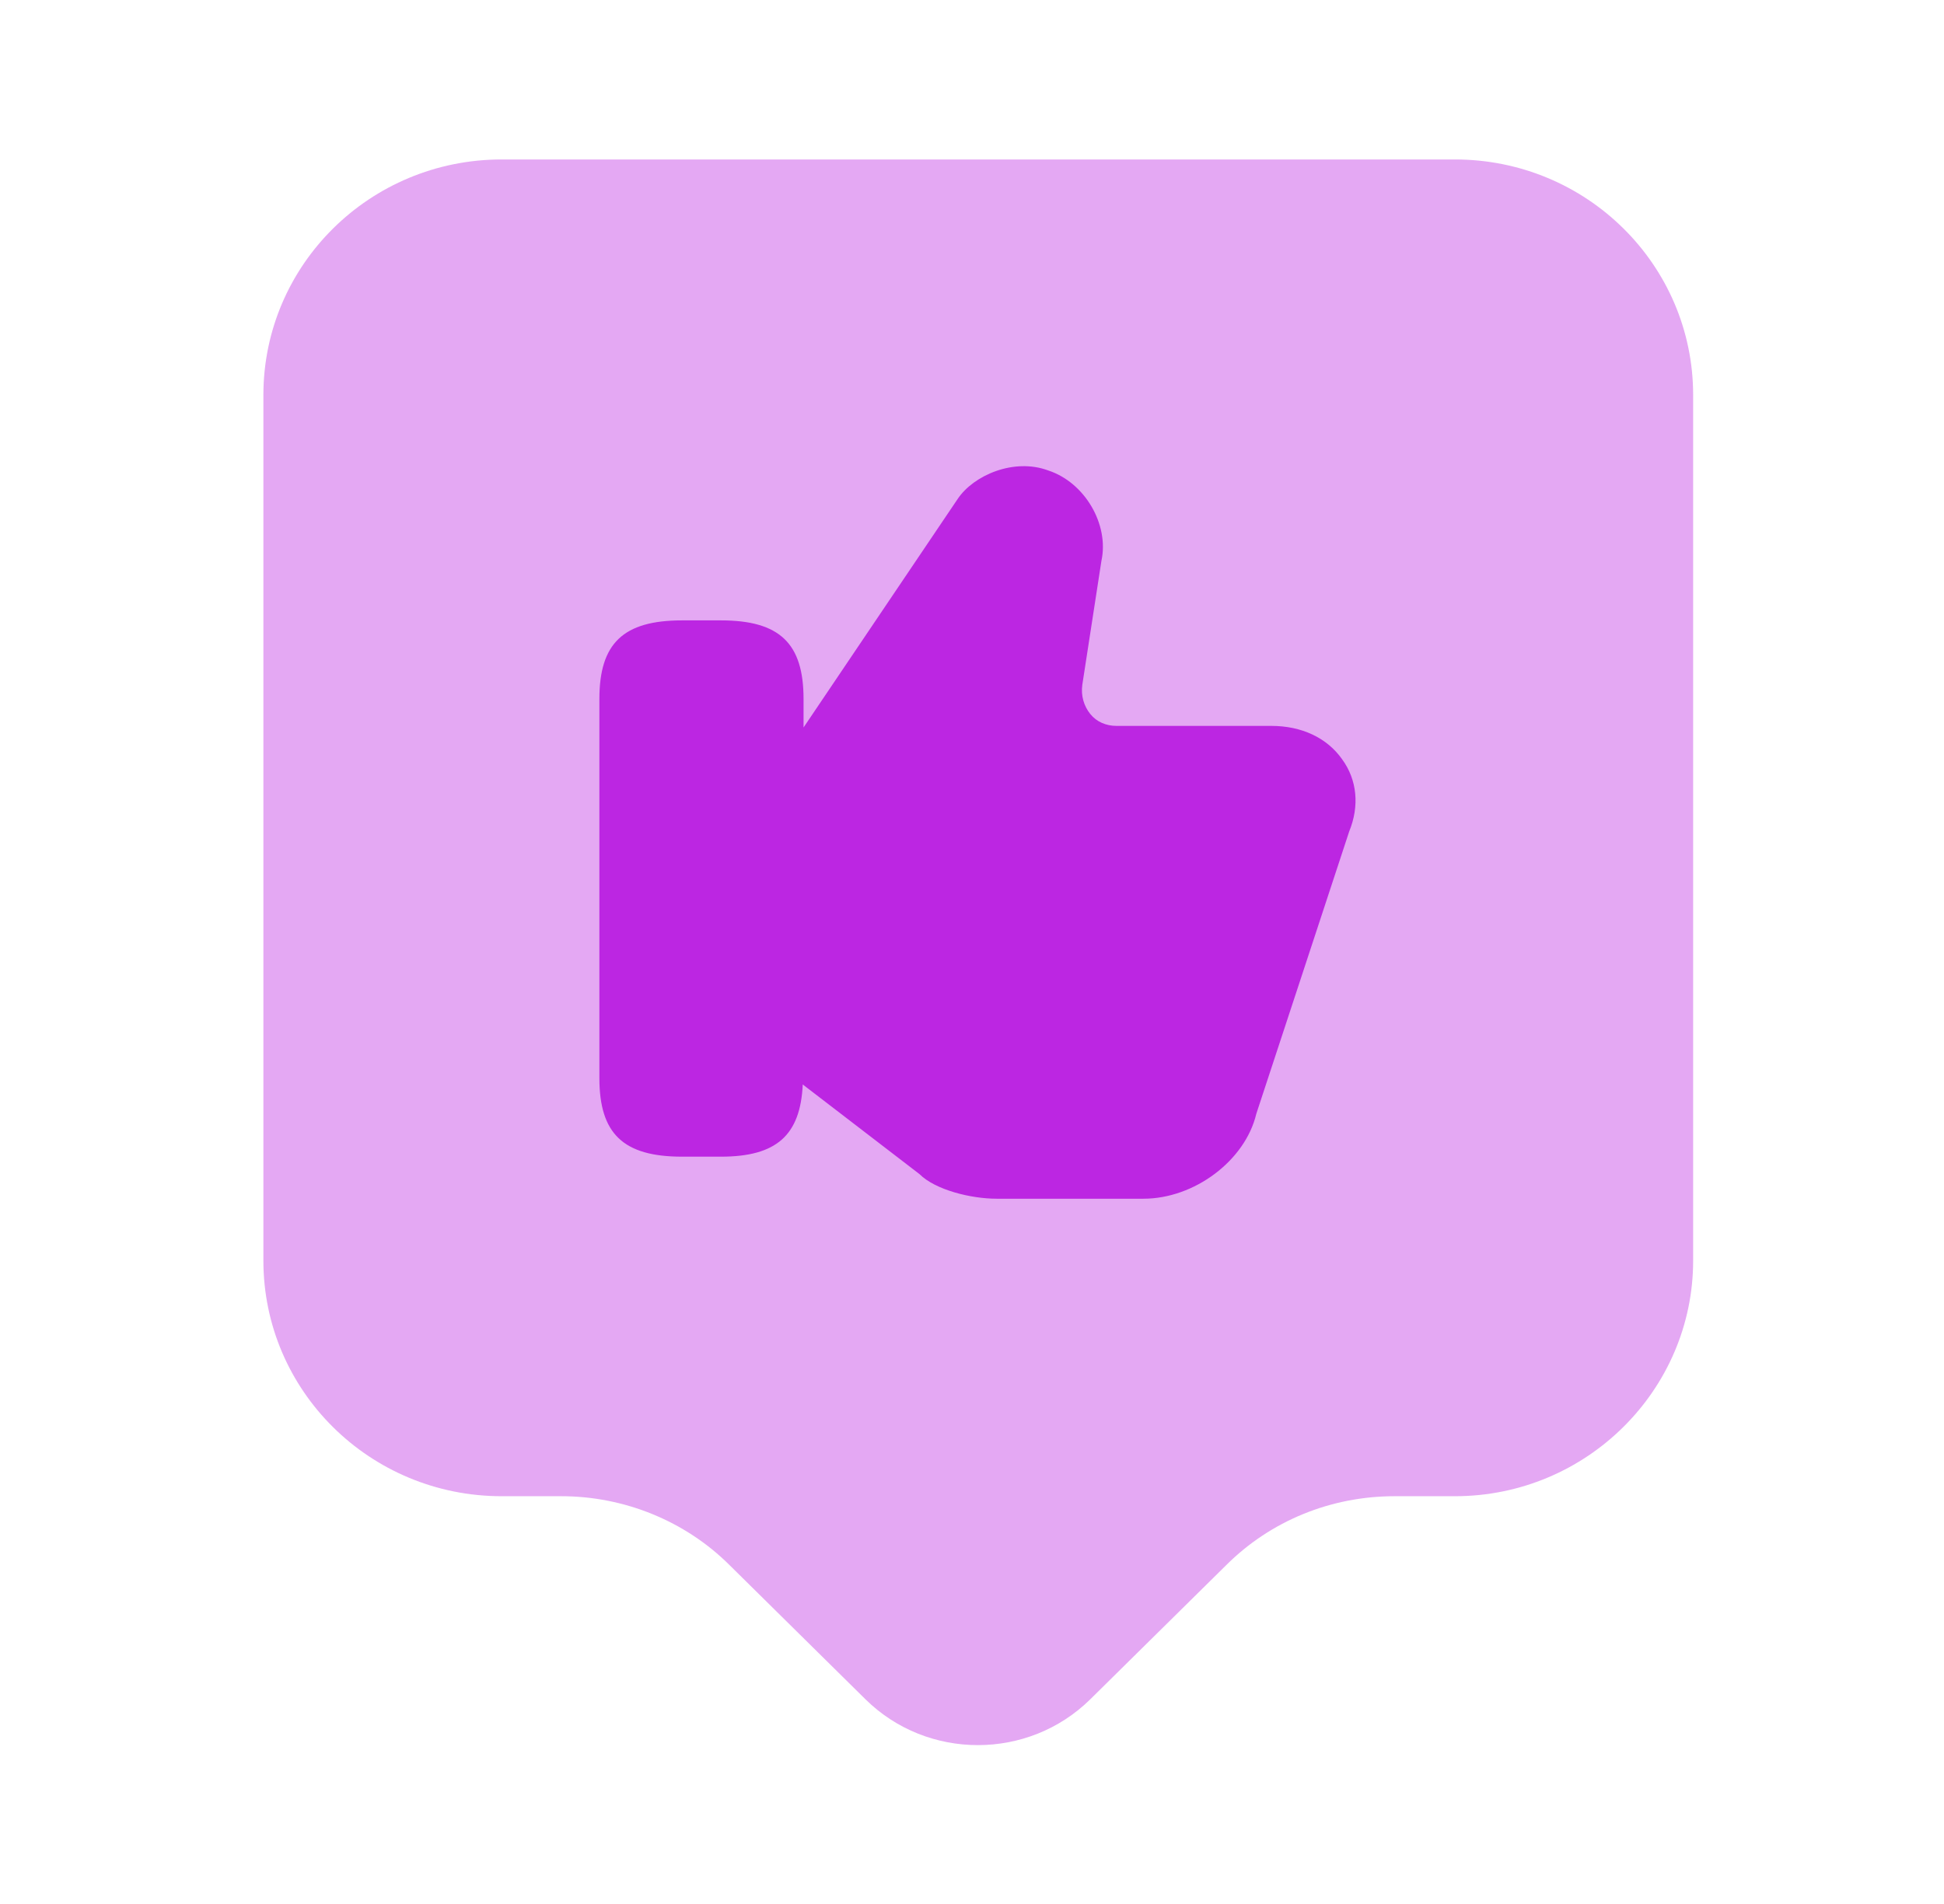
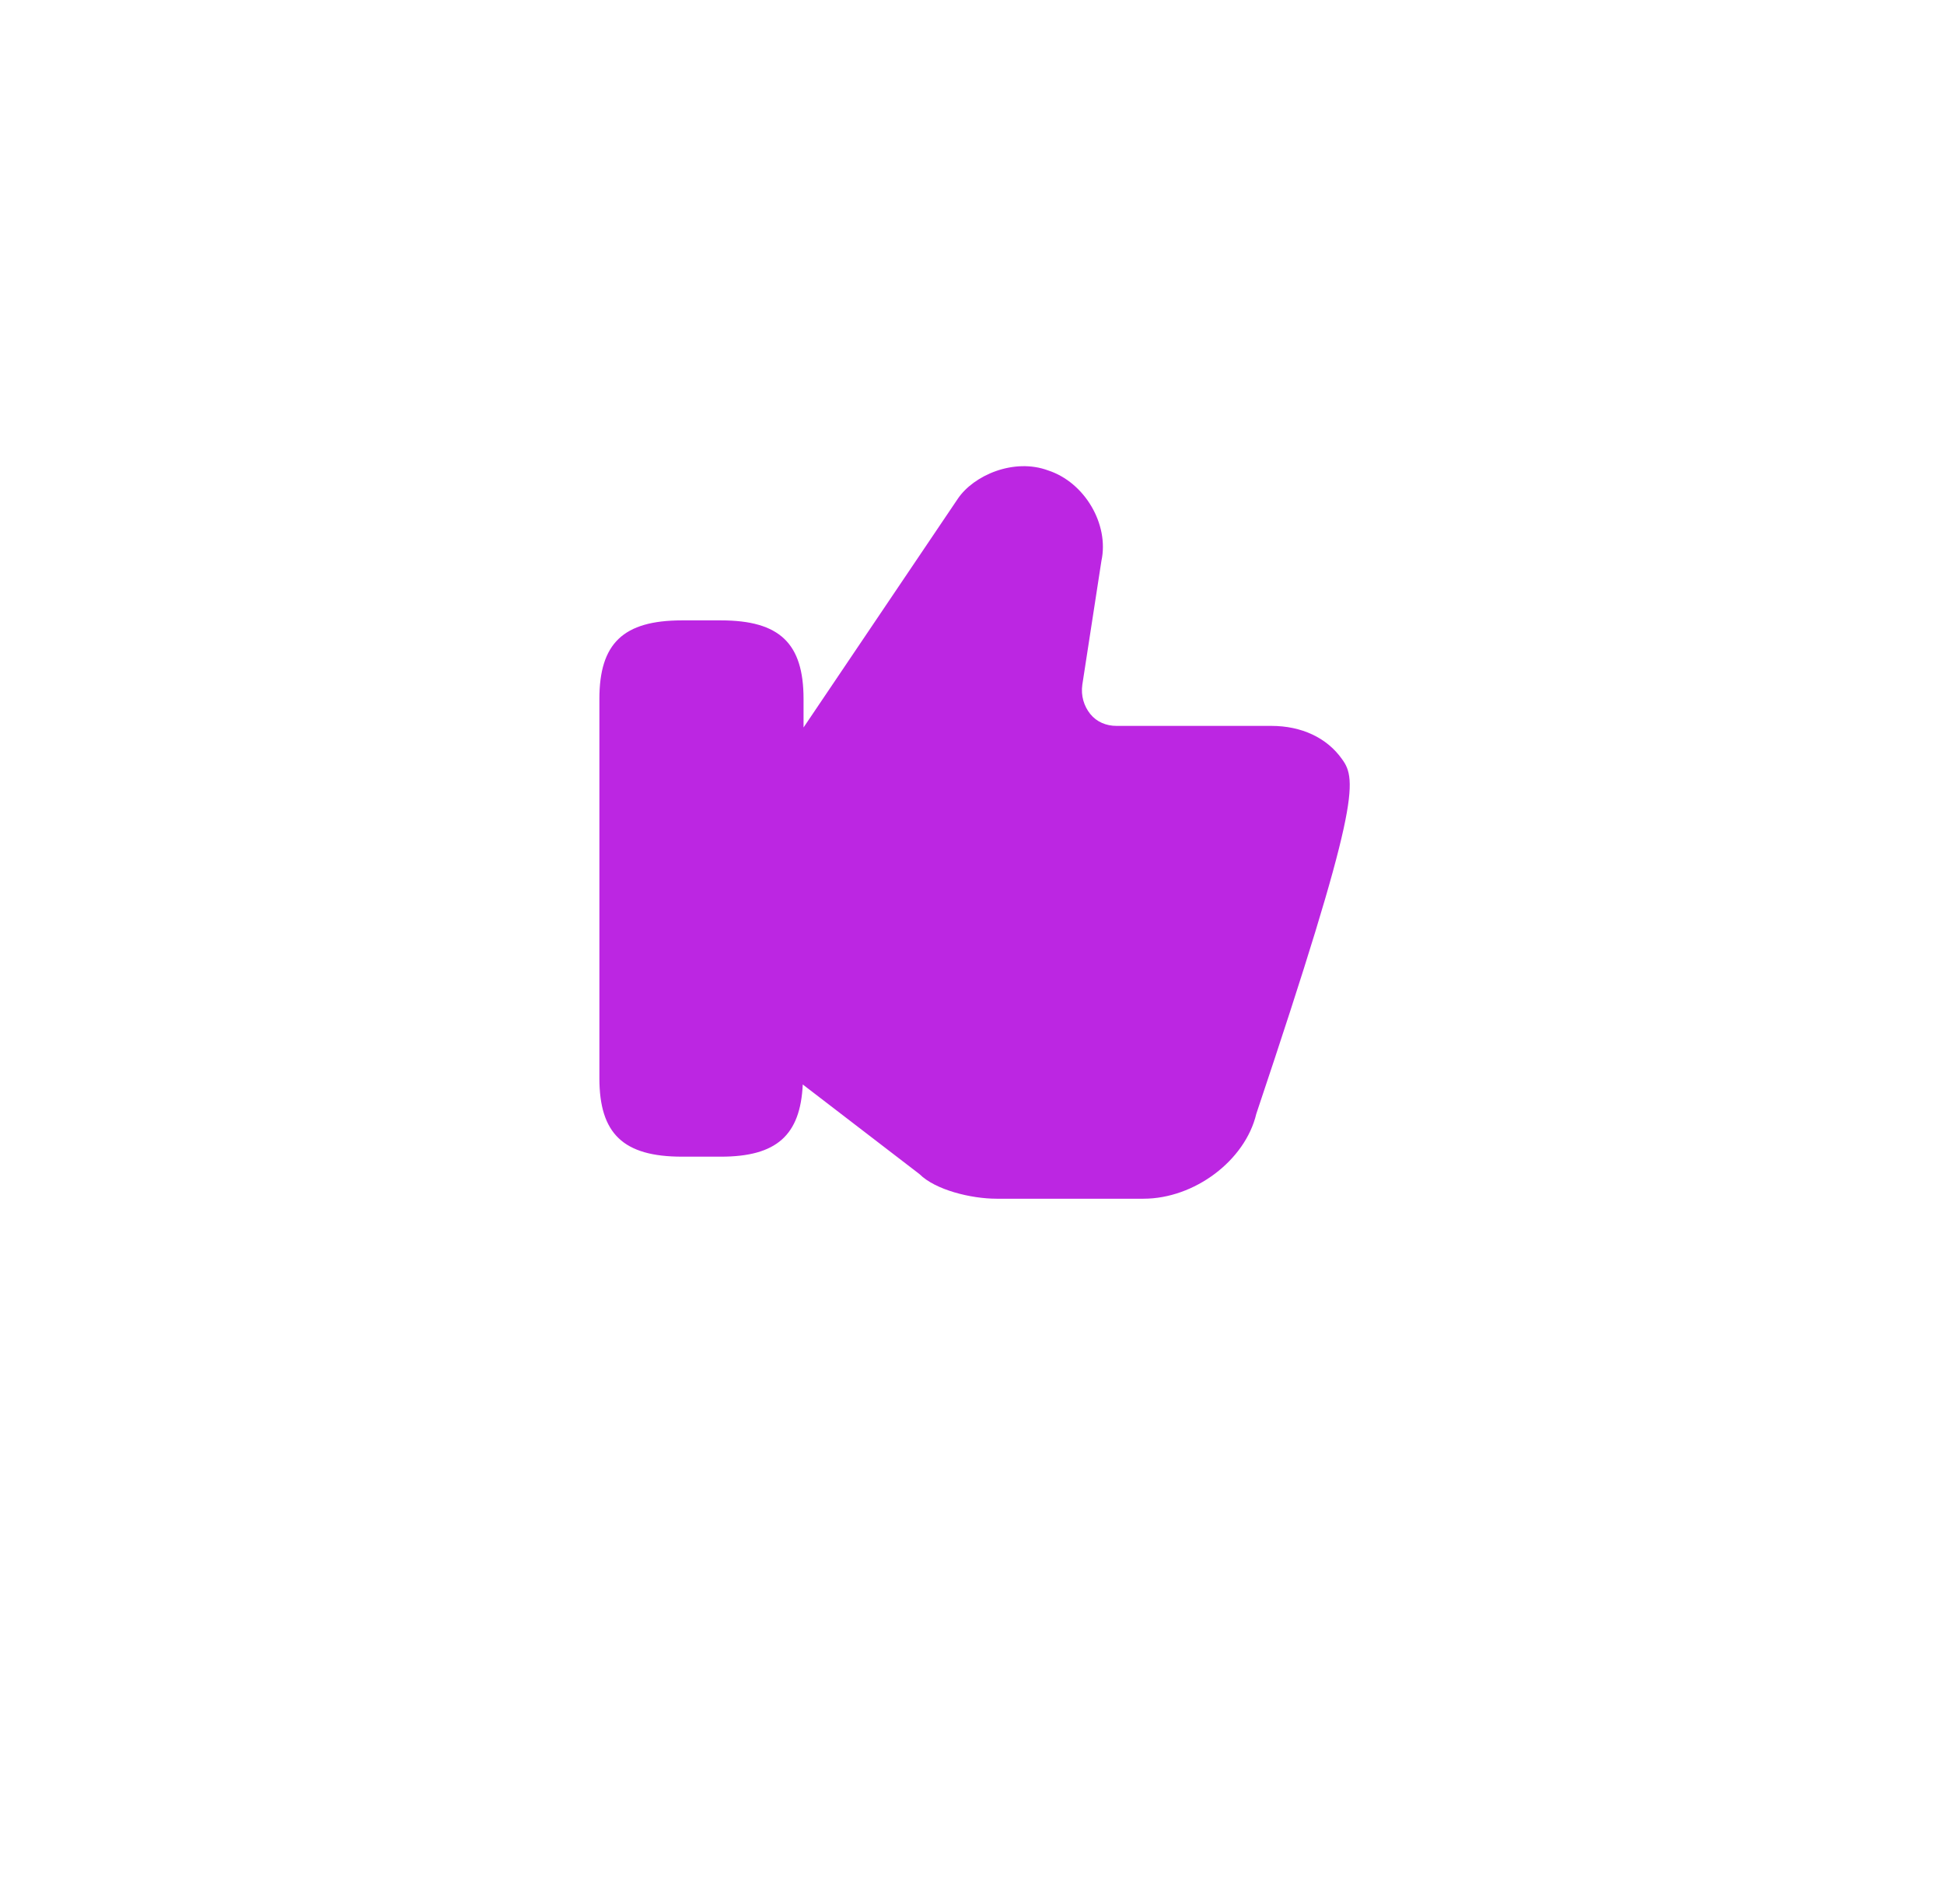
<svg xmlns="http://www.w3.org/2000/svg" width="49" height="48" viewBox="0 0 49 48" fill="none">
-   <path opacity="0.4" d="M36.671 37.72H35.149C33.548 37.72 32.026 38.34 30.905 39.46L27.481 42.84C25.919 44.38 23.377 44.38 21.815 42.84L18.392 39.46C17.27 38.34 15.729 37.72 14.147 37.72H12.646C9.322 37.72 6.639 35.06 6.639 31.78V9.96C6.639 6.68 9.322 4.02 12.646 4.02H36.671C39.994 4.02 42.677 6.68 42.677 9.96V31.78C42.677 35.04 39.994 37.72 36.671 37.72Z" fill="#BC26E2" />
-   <path d="M33.828 19.14C33.448 18.6 32.807 18.3 32.046 18.3H28.142C27.882 18.3 27.642 18.2 27.481 18C27.321 17.8 27.241 17.54 27.281 17.26L27.762 14.14C27.962 13.22 27.341 12.16 26.42 11.86C25.559 11.54 24.538 11.98 24.138 12.58L20.254 18.34V17.62C20.254 16.22 19.653 15.64 18.172 15.64H17.191C15.709 15.64 15.108 16.22 15.108 17.62V27.18C15.108 28.58 15.709 29.16 17.191 29.16H18.172C19.573 29.16 20.174 28.62 20.234 27.34L23.177 29.6C23.577 30 24.478 30.22 25.119 30.22H28.823C30.104 30.22 31.386 29.26 31.666 28.08L34.008 20.96C34.269 20.32 34.209 19.66 33.828 19.14Z" fill="#BC26E2" />
+   <path d="M33.828 19.14C33.448 18.6 32.807 18.3 32.046 18.3H28.142C27.882 18.3 27.642 18.2 27.481 18C27.321 17.8 27.241 17.54 27.281 17.26L27.762 14.14C27.962 13.22 27.341 12.16 26.42 11.86C25.559 11.54 24.538 11.98 24.138 12.58L20.254 18.34V17.62C20.254 16.22 19.653 15.64 18.172 15.64H17.191C15.709 15.64 15.108 16.22 15.108 17.62V27.18C15.108 28.58 15.709 29.16 17.191 29.16H18.172C19.573 29.16 20.174 28.62 20.234 27.34L23.177 29.6C23.577 30 24.478 30.22 25.119 30.22H28.823C30.104 30.22 31.386 29.26 31.666 28.08C34.269 20.32 34.209 19.66 33.828 19.14Z" fill="#BC26E2" />
</svg>